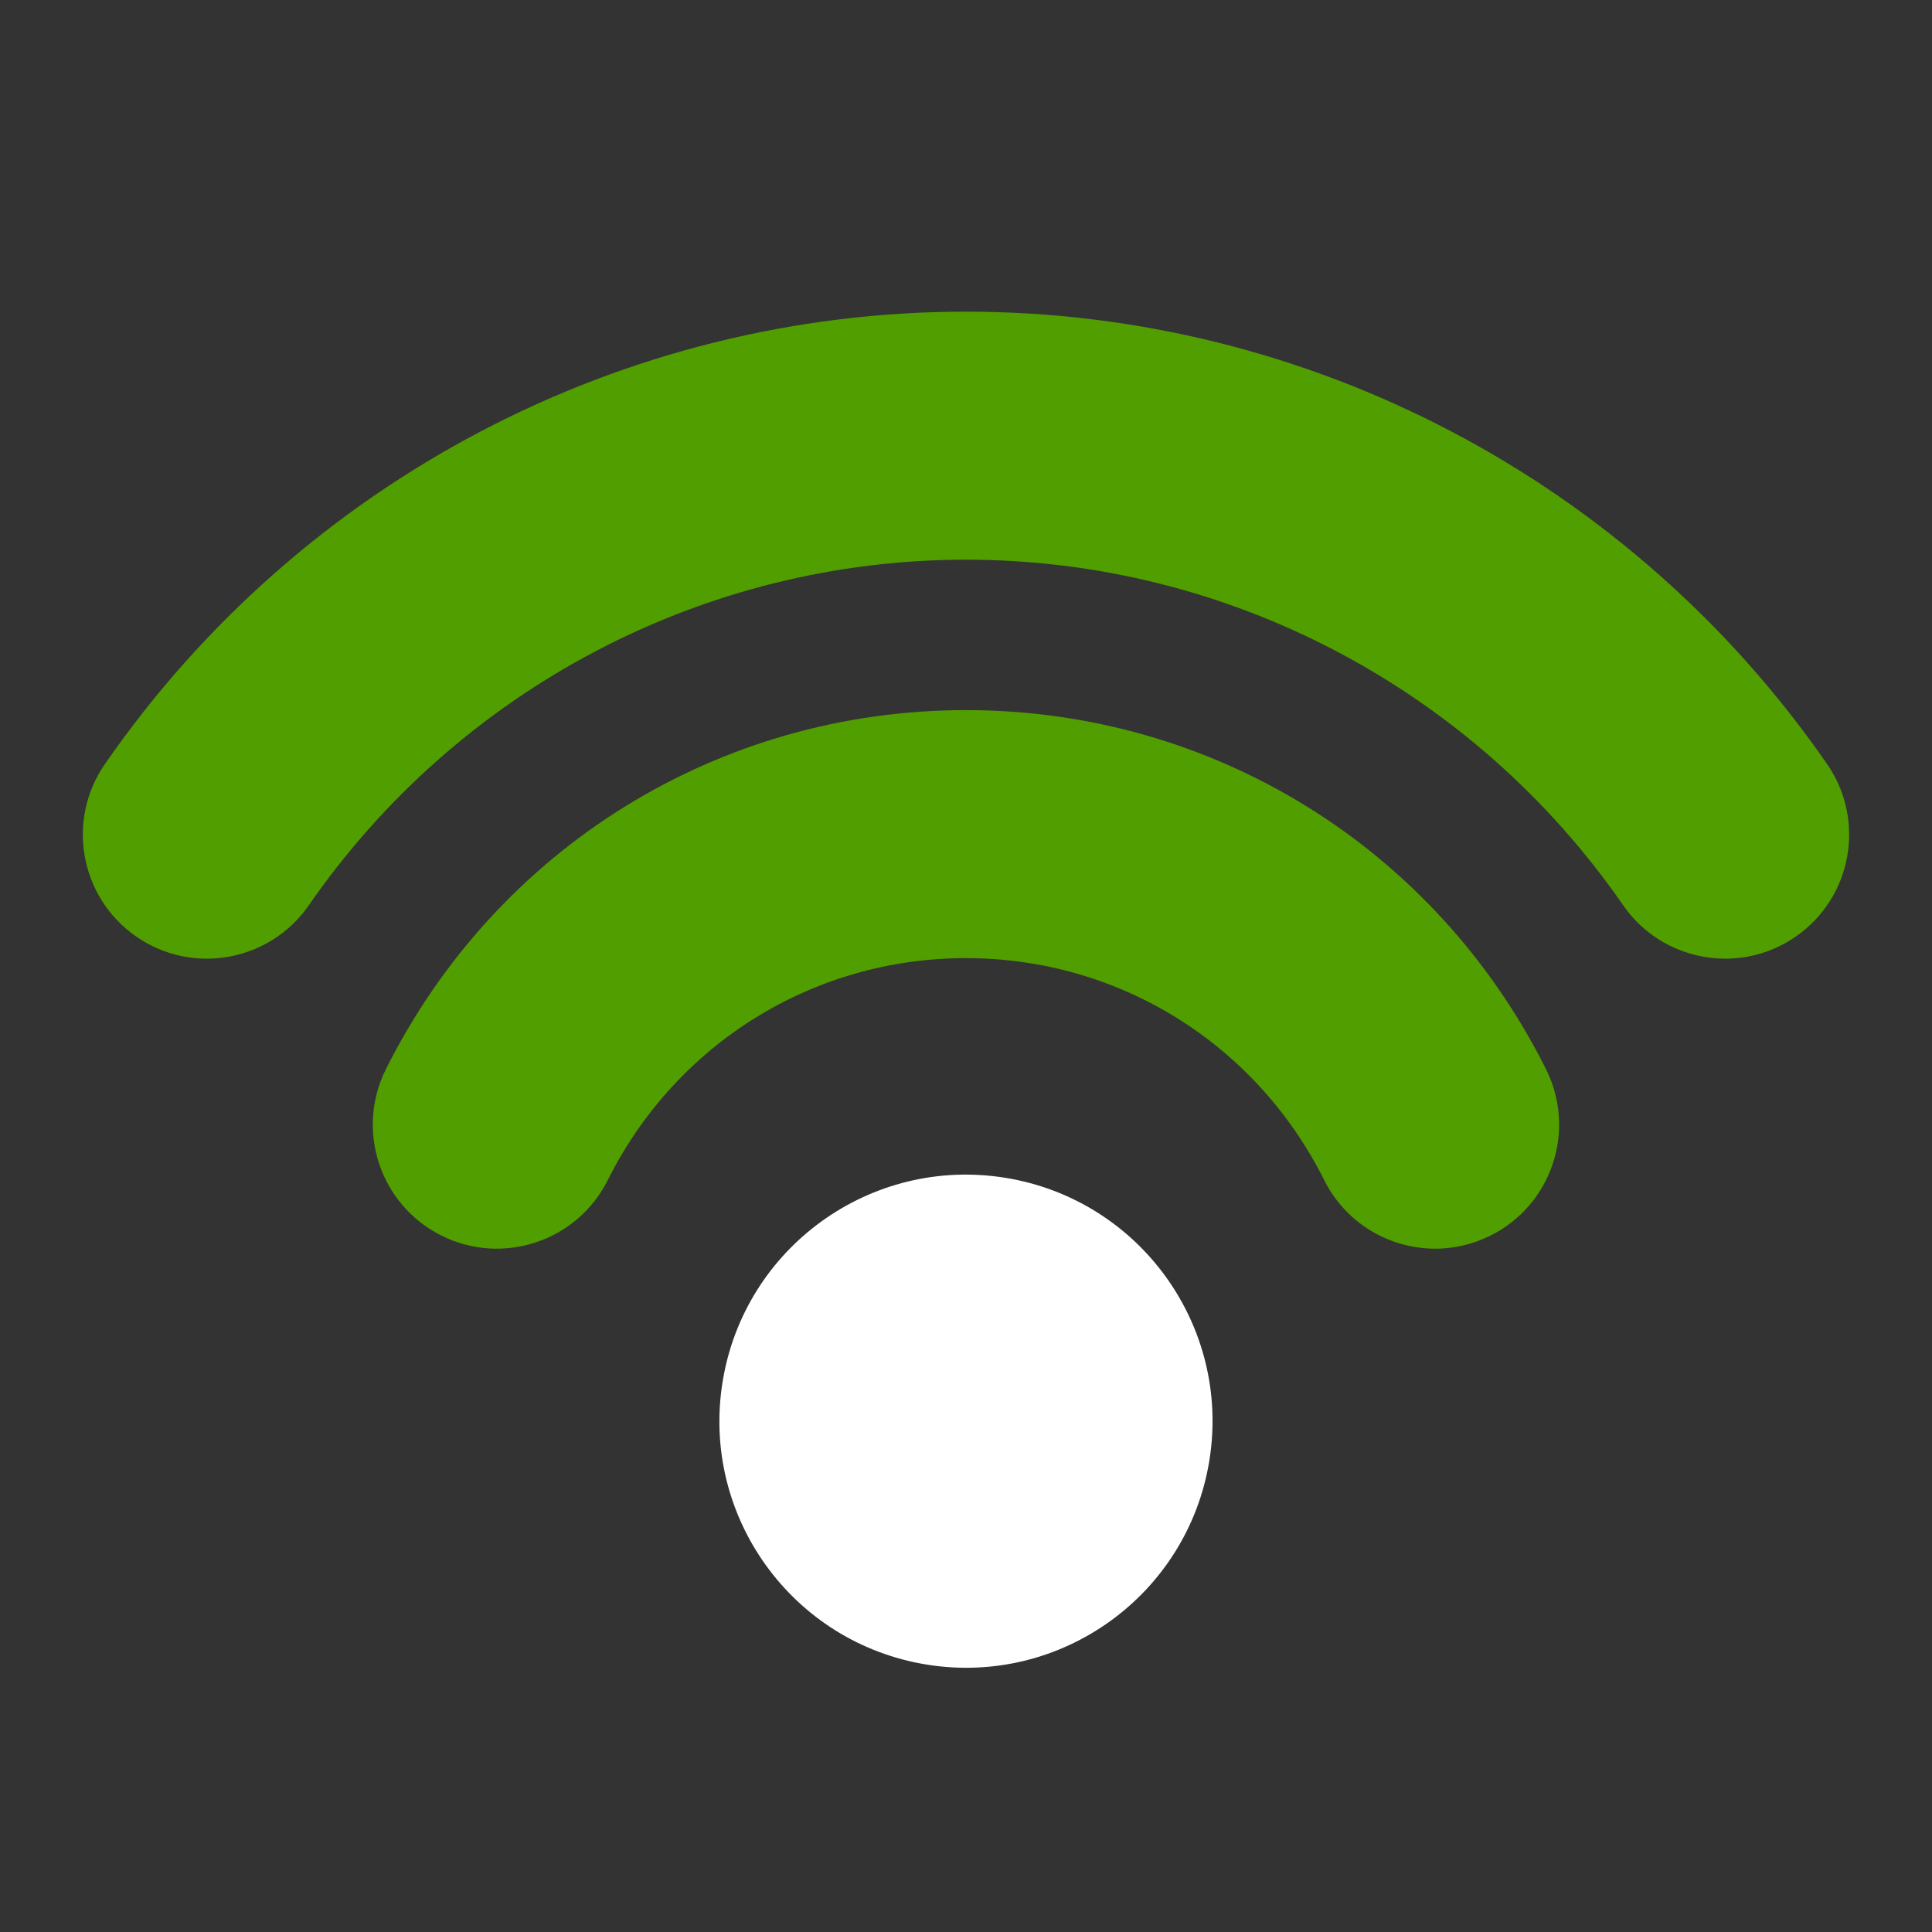
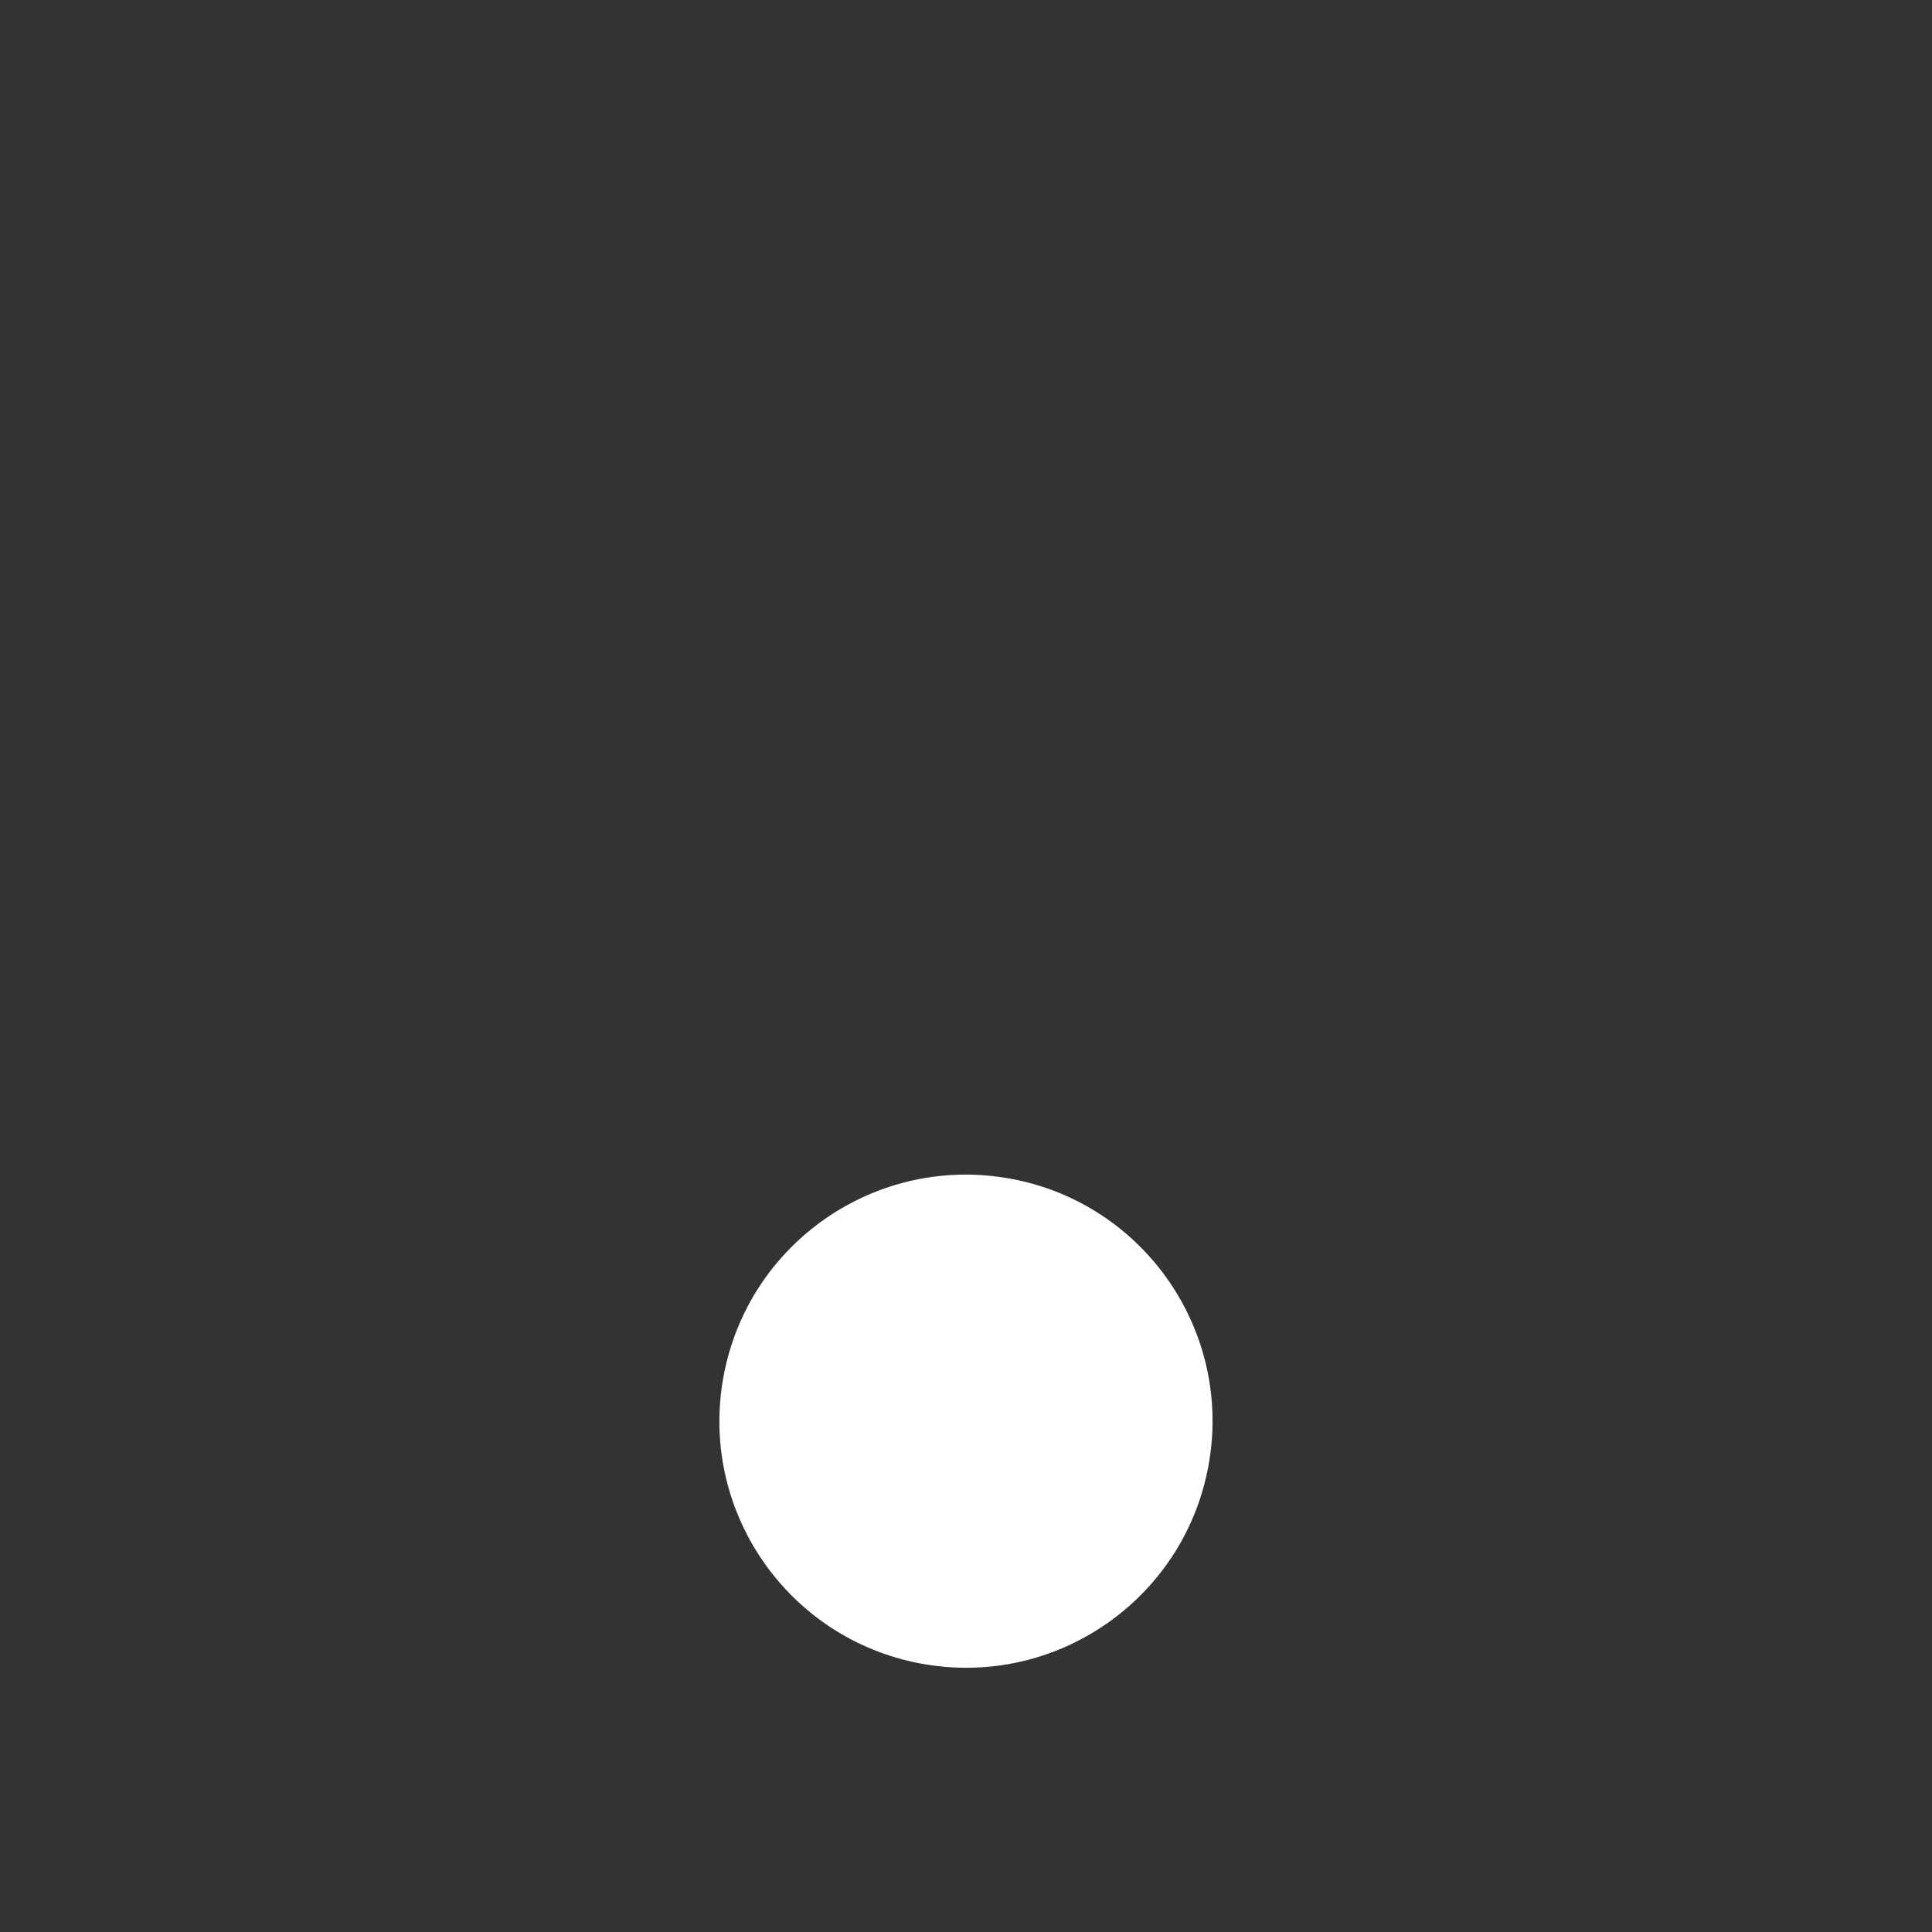
<svg xmlns="http://www.w3.org/2000/svg" id="Layer_1" data-name="Layer 1" viewBox="0 0 1080 1080">
  <rect x="0" y="0" width="1080" height="1080" fill="#333333" stroke="none" />
  <defs>
    <style>
      .cls-1 {
        fill: #519e00;
      }

      .cls-1, .cls-2 {
        stroke-width: 0px;
      }

      .cls-2 {
        fill: #fff;
      }
    </style>
  </defs>
  <circle class="cls-2" cx="540" cy="794.48" r="137.82" transform="translate(-330.4 1200.94) rotate(-80.83)" />
-   <path class="cls-1" d="m964.42,535.9c-21.99,0-43.61-10.43-57.07-29.87-83.72-120.95-221.04-193.16-367.35-193.16s-283.63,72.21-367.35,193.16c-21.79,31.48-64.98,39.34-96.46,17.55-31.48-21.79-39.34-64.98-17.55-96.46,109.61-158.36,289.56-252.9,481.36-252.9s371.75,94.54,481.36,252.9c21.79,31.48,13.93,74.67-17.55,96.46-12.04,8.33-25.79,12.33-39.39,12.33Z" />
-   <path class="cls-1" d="m802.3,698.02c-25.42,0-49.9-14.04-62.05-38.31-38.32-76.55-115.05-124.11-200.26-124.11s-161.94,47.56-200.26,124.11c-17.14,34.24-58.78,48.11-93.02,30.97-34.24-17.14-48.1-58.79-30.97-93.02,61.96-123.8,186.21-200.7,324.24-200.7s262.29,76.91,324.24,200.7c17.14,34.24,3.27,75.89-30.97,93.02-9.96,4.98-20.55,7.35-30.97,7.35Z" />
</svg>